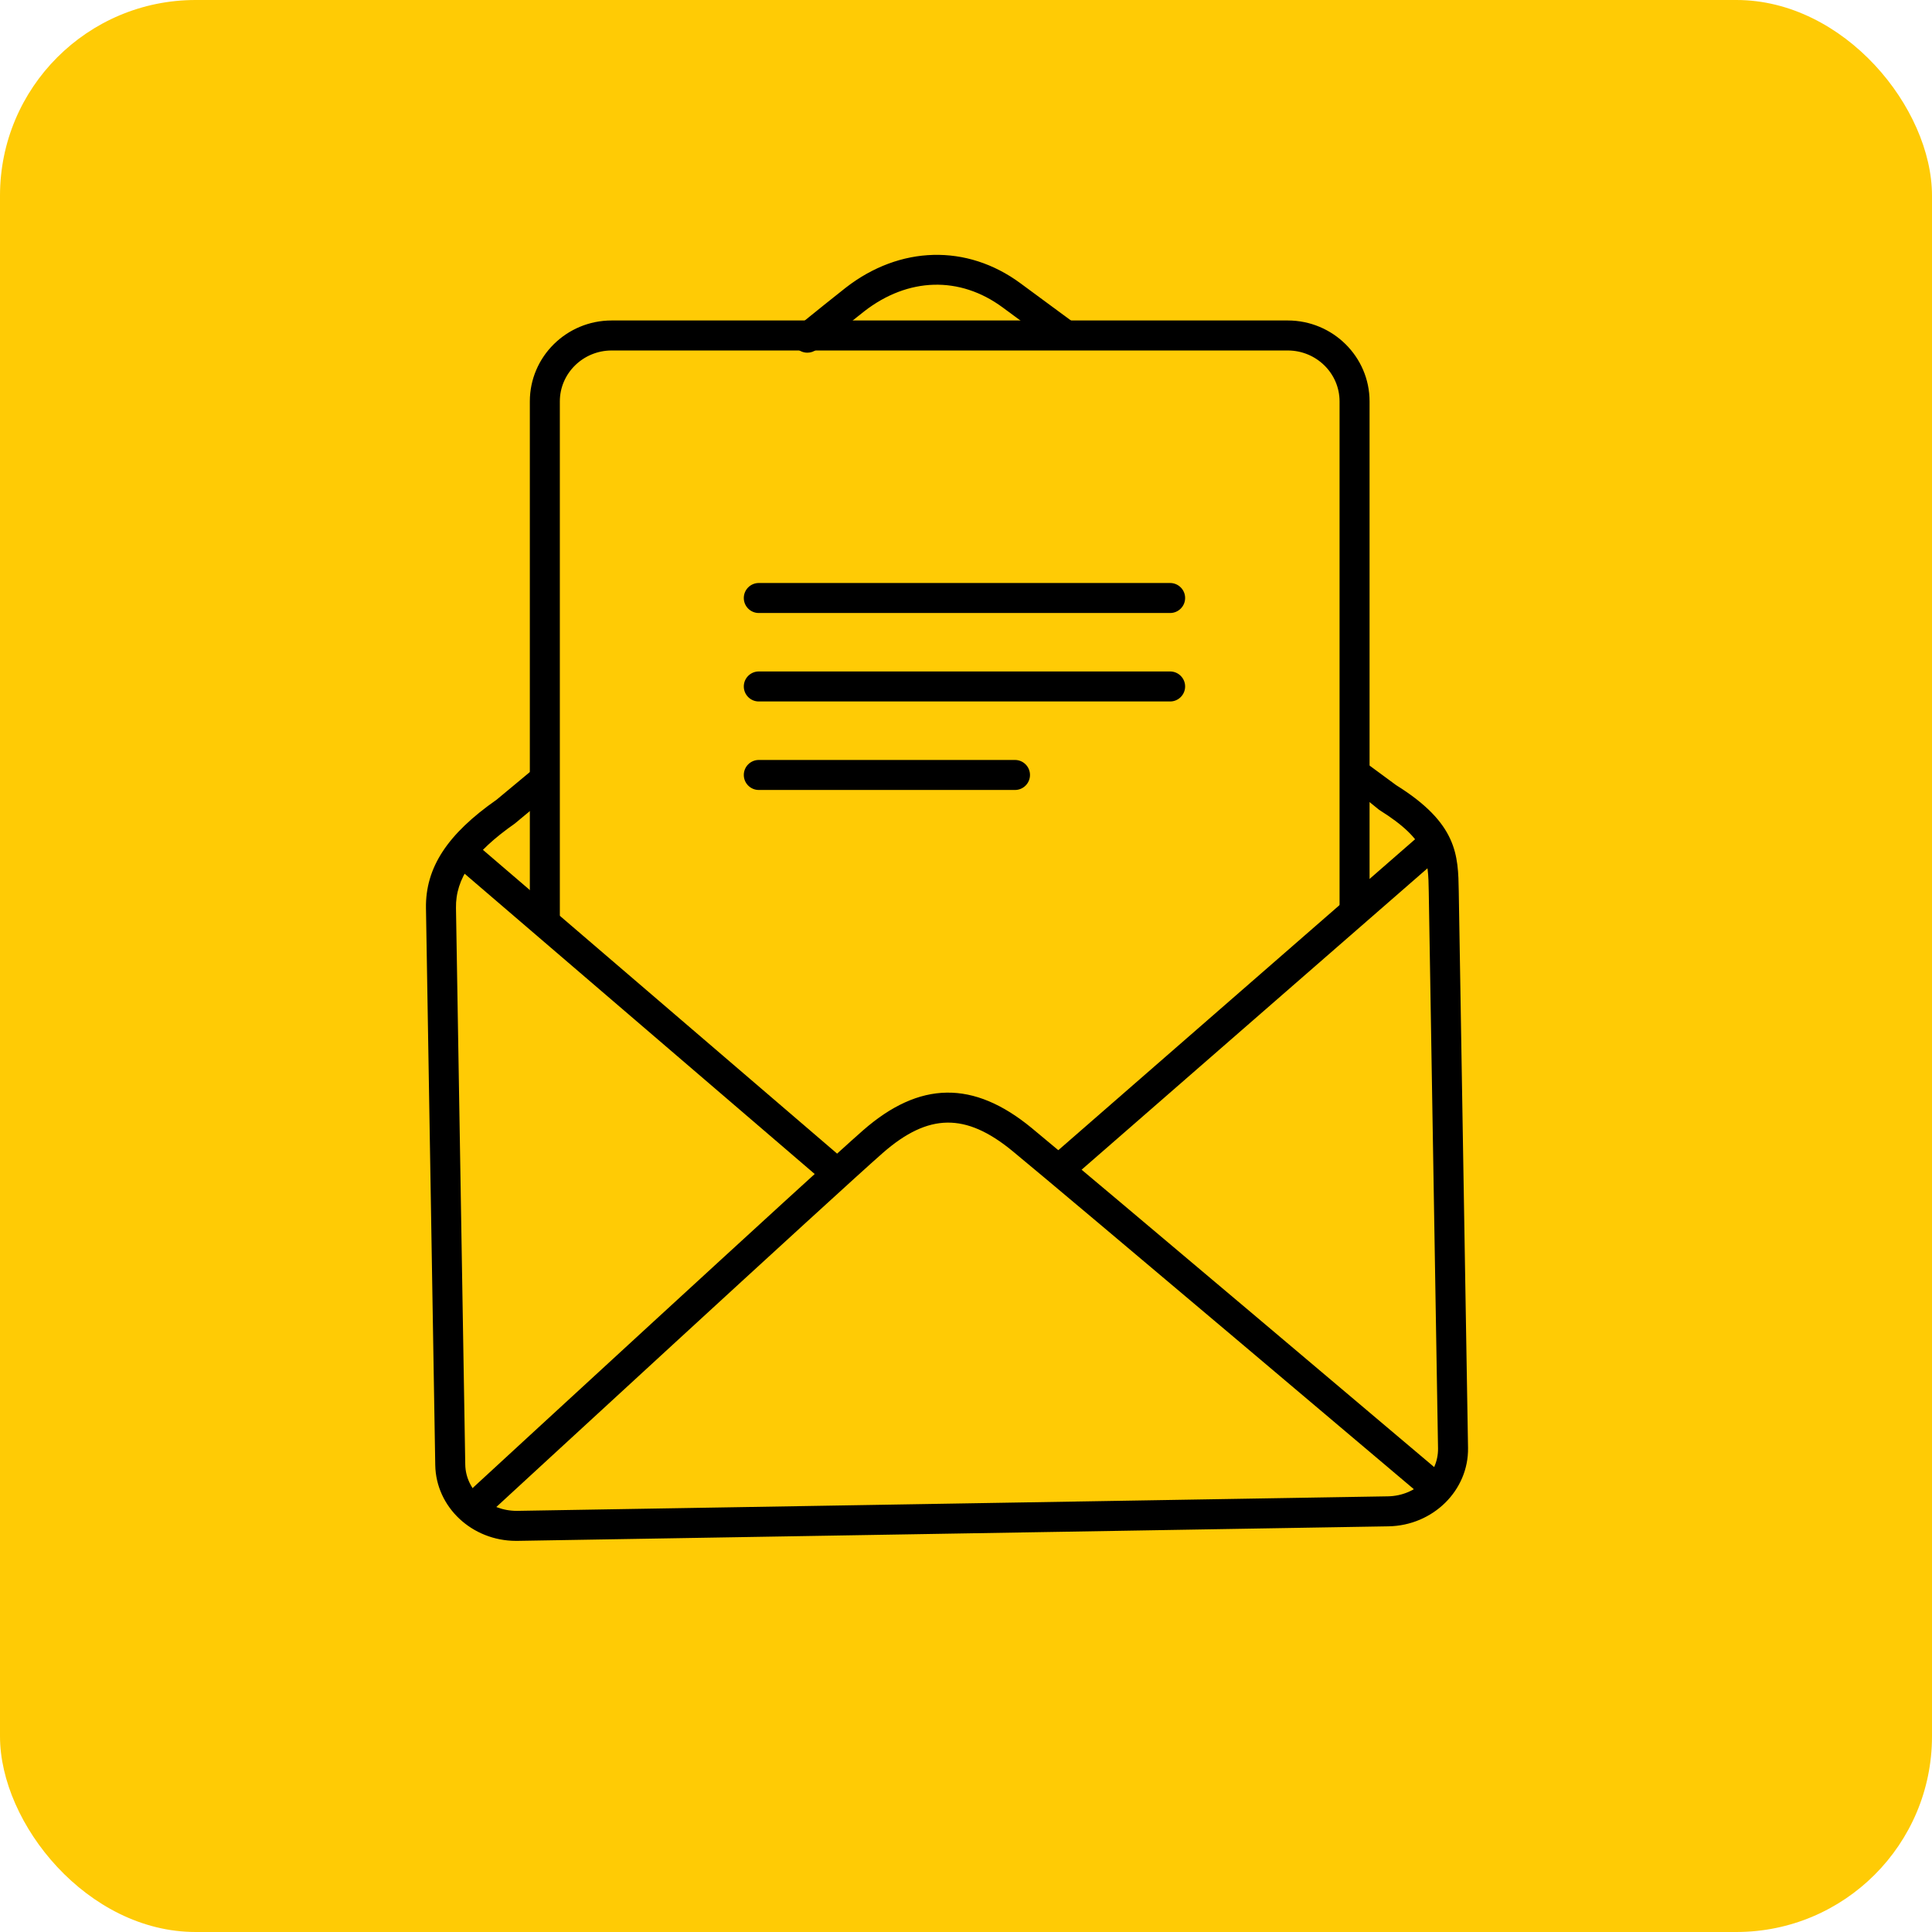
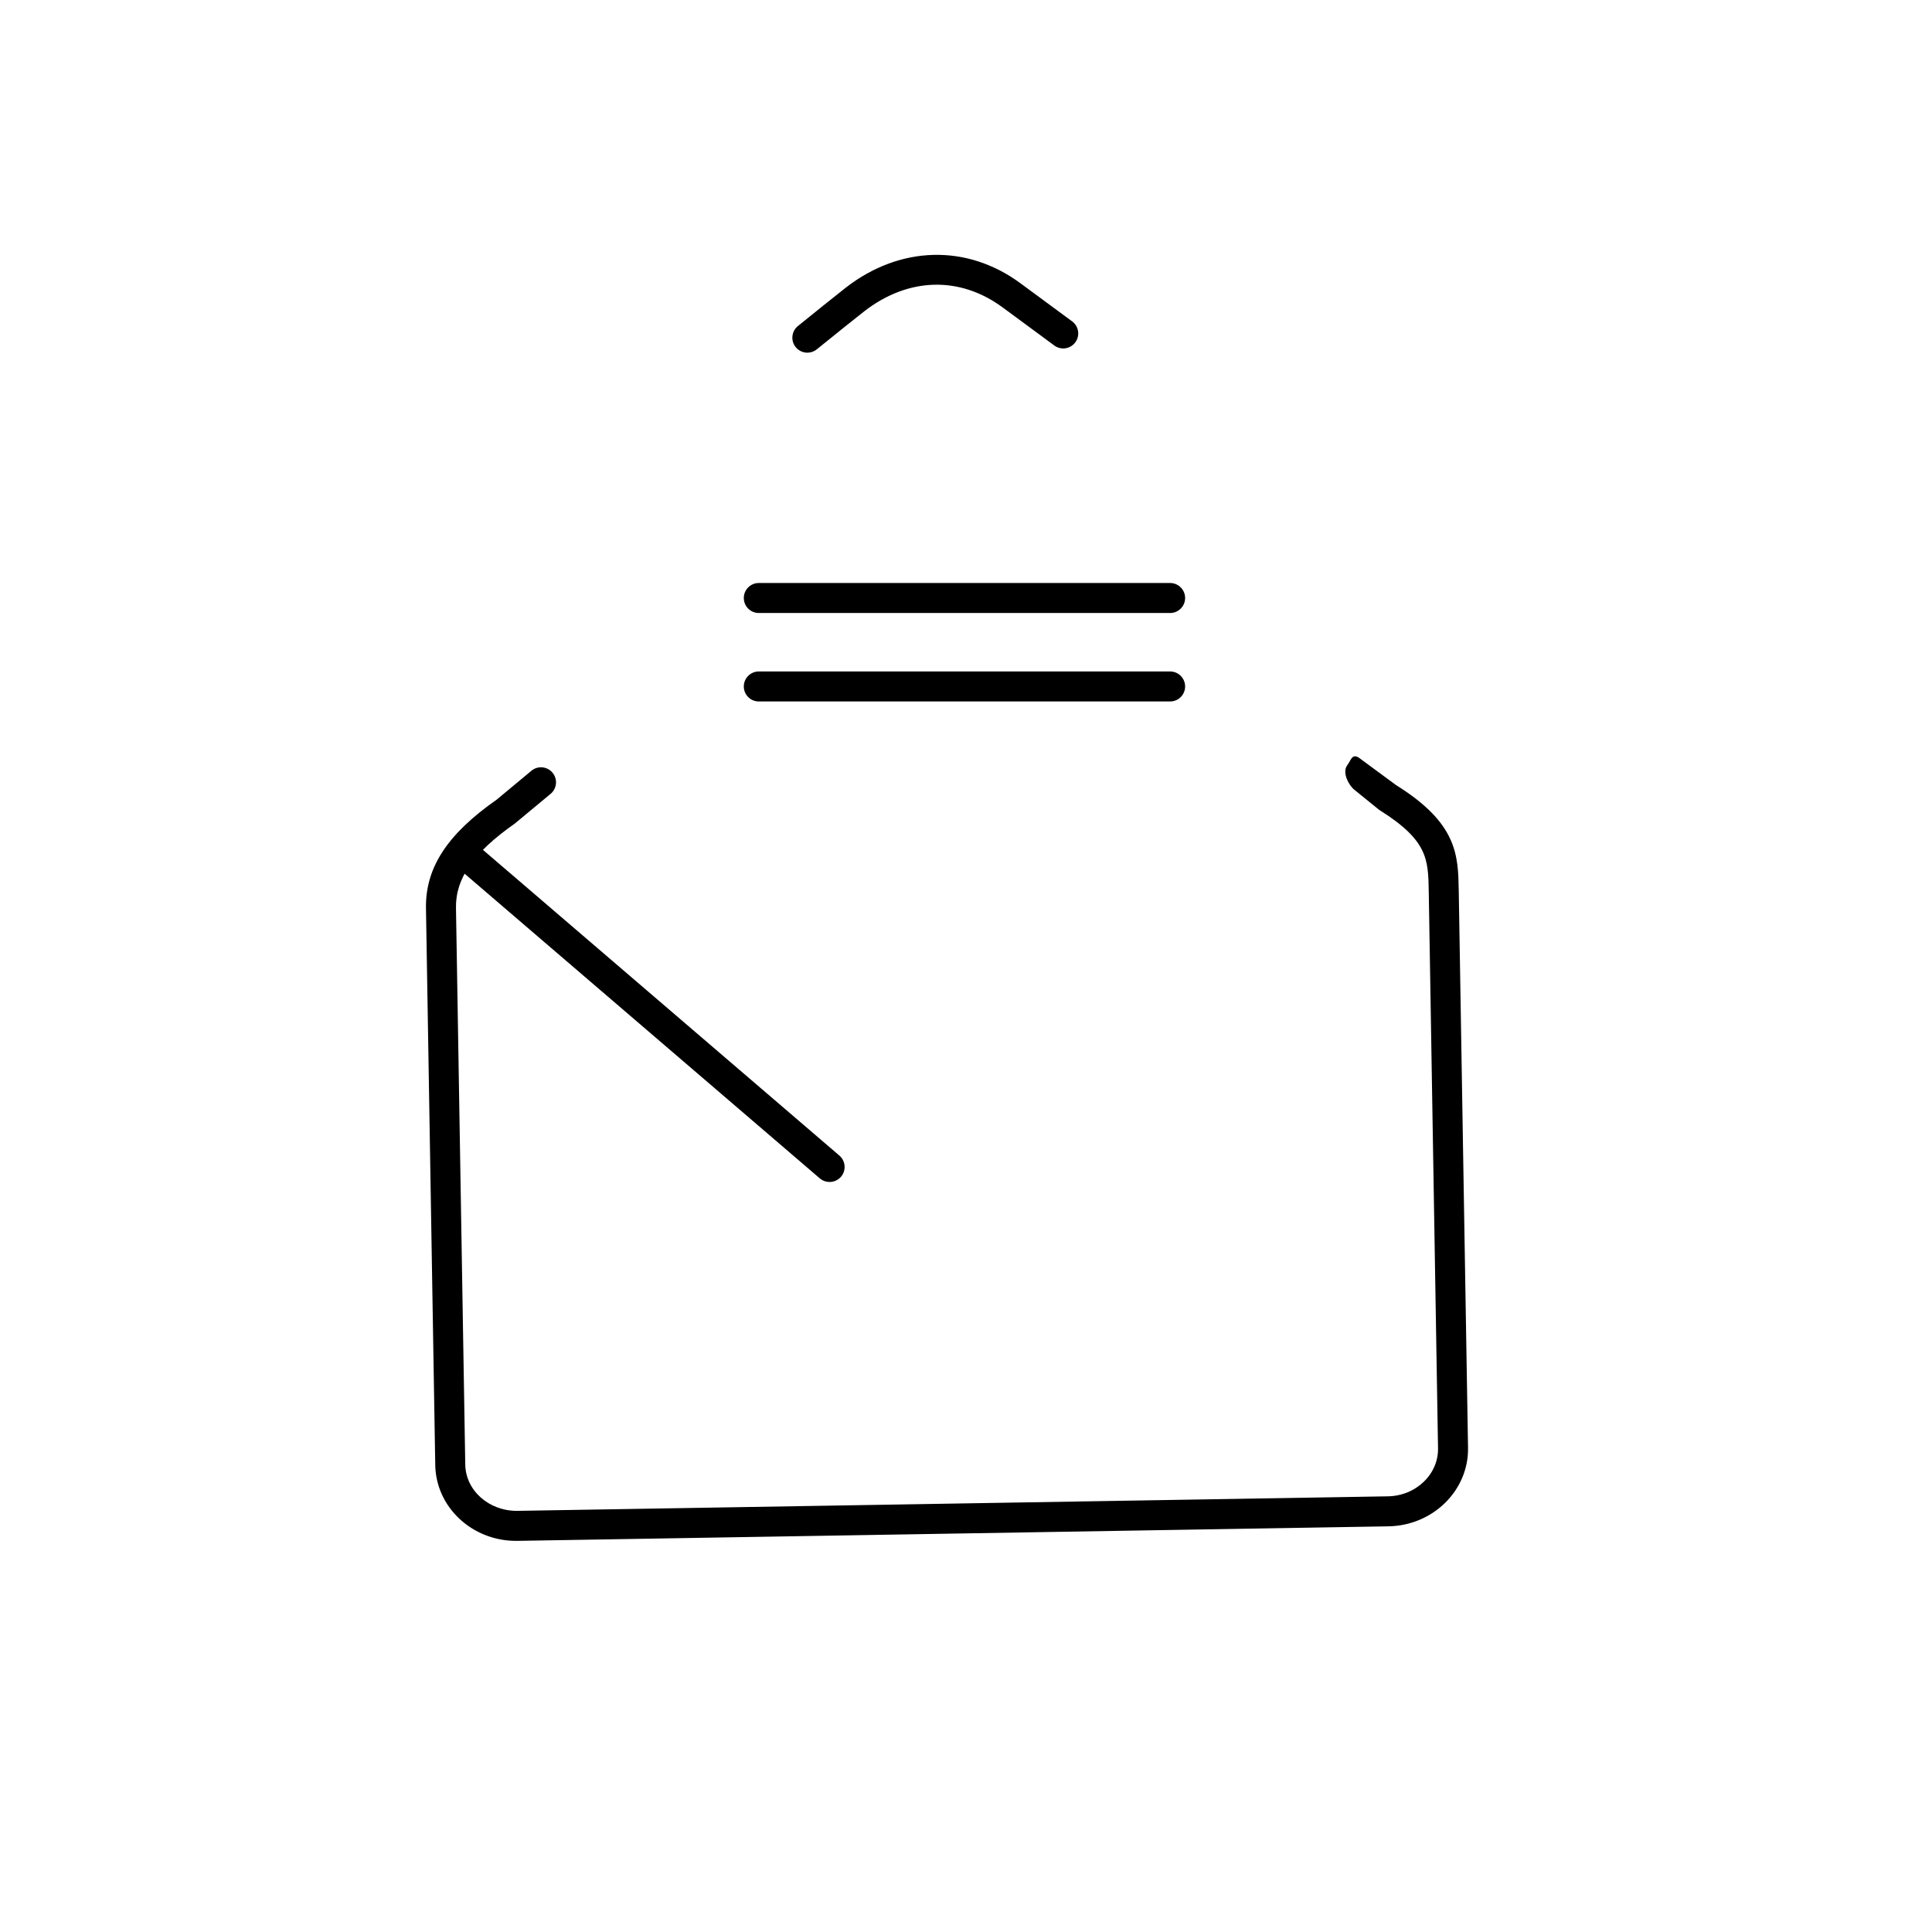
<svg xmlns="http://www.w3.org/2000/svg" id="Layer_2" width="508" height="508" viewBox="0 0 508 508">
  <g id="Layer_1-2">
-     <rect width="508" height="508" rx="51.44" ry="51.44" fill="#ffcb05" />
    <path d="M135.68,404.78c-11.36,0-20.68-8.7-20.86-19.57l-2.44-146.37c-.18-10.52,5.51-19.24,18.44-28.28l9.15-7.61c1.52-1.26,3.77-1.05,5.03.47,1.26,1.52,1.05,3.77-.47,5.03l-9.38,7.79c-11.01,7.72-15.76,14.6-15.63,22.49l2.44,146.37c.12,7.04,6.39,12.57,13.98,12.54l229-3.82c7.59-.13,13.66-5.96,13.55-13l-2.44-146.37c-.14-8.55-.23-13.71-13.18-21.8l-6.36-5.15c-1.59-1.17-3.17-4.41-2-6,1.17-1.59,1.18-3,2.76-1.83l9.61,7.08c16.02,9.99,16.15,18.14,16.31,27.58l2.44,146.37c.18,10.98-9.05,20.07-20.57,20.26l-229,3.82c-.12,0-.25,0-.37,0Z" stroke="#000" stroke-miterlimit="10" stroke-width=".75" />
    <path d="M212.29,92.36c-1.04,0-2.07-.45-2.78-1.32-1.24-1.53-1-3.78.53-5.02,4.29-3.47,10.23-8.26,12.56-10.07,14.13-10.98,31.55-11.43,45.46-1.19l13.62,10.04c1.59,1.17,1.93,3.4.76,4.99-1.17,1.59-3.4,1.93-4.99.76l-13.62-10.04c-11.4-8.39-25.17-8-36.84,1.07-2.31,1.8-8.2,6.54-12.45,9.98-.66.54-1.46.8-2.24.8Z" stroke="#000" stroke-miterlimit="10" stroke-width=".75" />
-     <path d="M127.24,397.47c-.96,0-1.92-.39-2.63-1.15-1.34-1.45-1.24-3.71.21-5.05.9-.83,90.73-83.6,102.35-93.77,14.75-12.9,28.68-13.1,43.84-.63,14.44,11.88,106.86,90.02,107.79,90.81,1.51,1.27,1.69,3.53.42,5.03-1.27,1.51-3.52,1.7-5.03.42-.93-.79-93.31-78.9-107.71-90.75-12.46-10.25-22.48-10.11-34.6.49-11.55,10.11-101.31,92.81-102.21,93.64-.69.63-1.55.94-2.42.94Z" stroke="#000" stroke-miterlimit="10" stroke-width=".75" />
-     <path d="M280.38,309.39c-1,0-1.99-.41-2.69-1.22-1.3-1.49-1.14-3.74.35-5.04l96.2-83.84c1.49-1.3,3.74-1.14,5.04.35,1.3,1.49,1.14,3.74-.35,5.04l-96.2,83.84c-.68.59-1.51.88-2.34.88Z" stroke="#000" stroke-miterlimit="10" stroke-width=".75" />
    <path d="M218.13,310.42c-.82,0-1.65-.28-2.32-.86l-93.69-80.36c-1.5-1.29-1.67-3.54-.39-5.04,1.28-1.49,3.54-1.67,5.04-.39l93.69,80.36c1.5,1.29,1.67,3.54.39,5.04-.71.82-1.71,1.24-2.71,1.24Z" stroke="#000" stroke-miterlimit="10" stroke-width=".75" />
-     <path d="M356.17,241.5c-1.97,0-3.57.83-3.57-1.14V105.54c0-7.59-6.28-13.76-14-13.76h-177.77c-7.72,0-14,6.18-14,13.76v137.96c0,1.97-1.6-3.4-3.57-3.4s-3.57-1.6-3.57-3.57V105.54c0-11.53,9.48-20.9,21.14-20.9h177.77c11.66,0,21.14,9.38,21.14,20.9v132.96c0,1.97-1.6,3-3.57,3Z" stroke="#000" stroke-miterlimit="10" stroke-width=".75" />
    <path d="M307.67,160.81h-108.15c-1.97,0-3.57-1.6-3.57-3.57s1.6-3.57,3.57-3.57h108.15c1.97,0,3.57,1.6,3.57,3.57s-1.6,3.57-3.57,3.57Z" stroke="#000" stroke-miterlimit="10" stroke-width=".75" />
    <path d="M307.67,184.07h-108.15c-1.97,0-3.57-1.6-3.57-3.57s1.6-3.57,3.57-3.57h108.15c1.97,0,3.57,1.6,3.57,3.57s-1.6,3.57-3.57,3.57Z" stroke="#000" stroke-miterlimit="10" stroke-width=".75" />
-     <path d="M266.88,207.34h-67.36c-1.97,0-3.57-1.6-3.57-3.57s1.6-3.57,3.57-3.57h67.36c1.97,0,3.57,1.6,3.57,3.57s-1.6,3.57-3.57,3.57Z" stroke="#000" stroke-miterlimit="10" stroke-width=".75" />
  </g>
</svg>